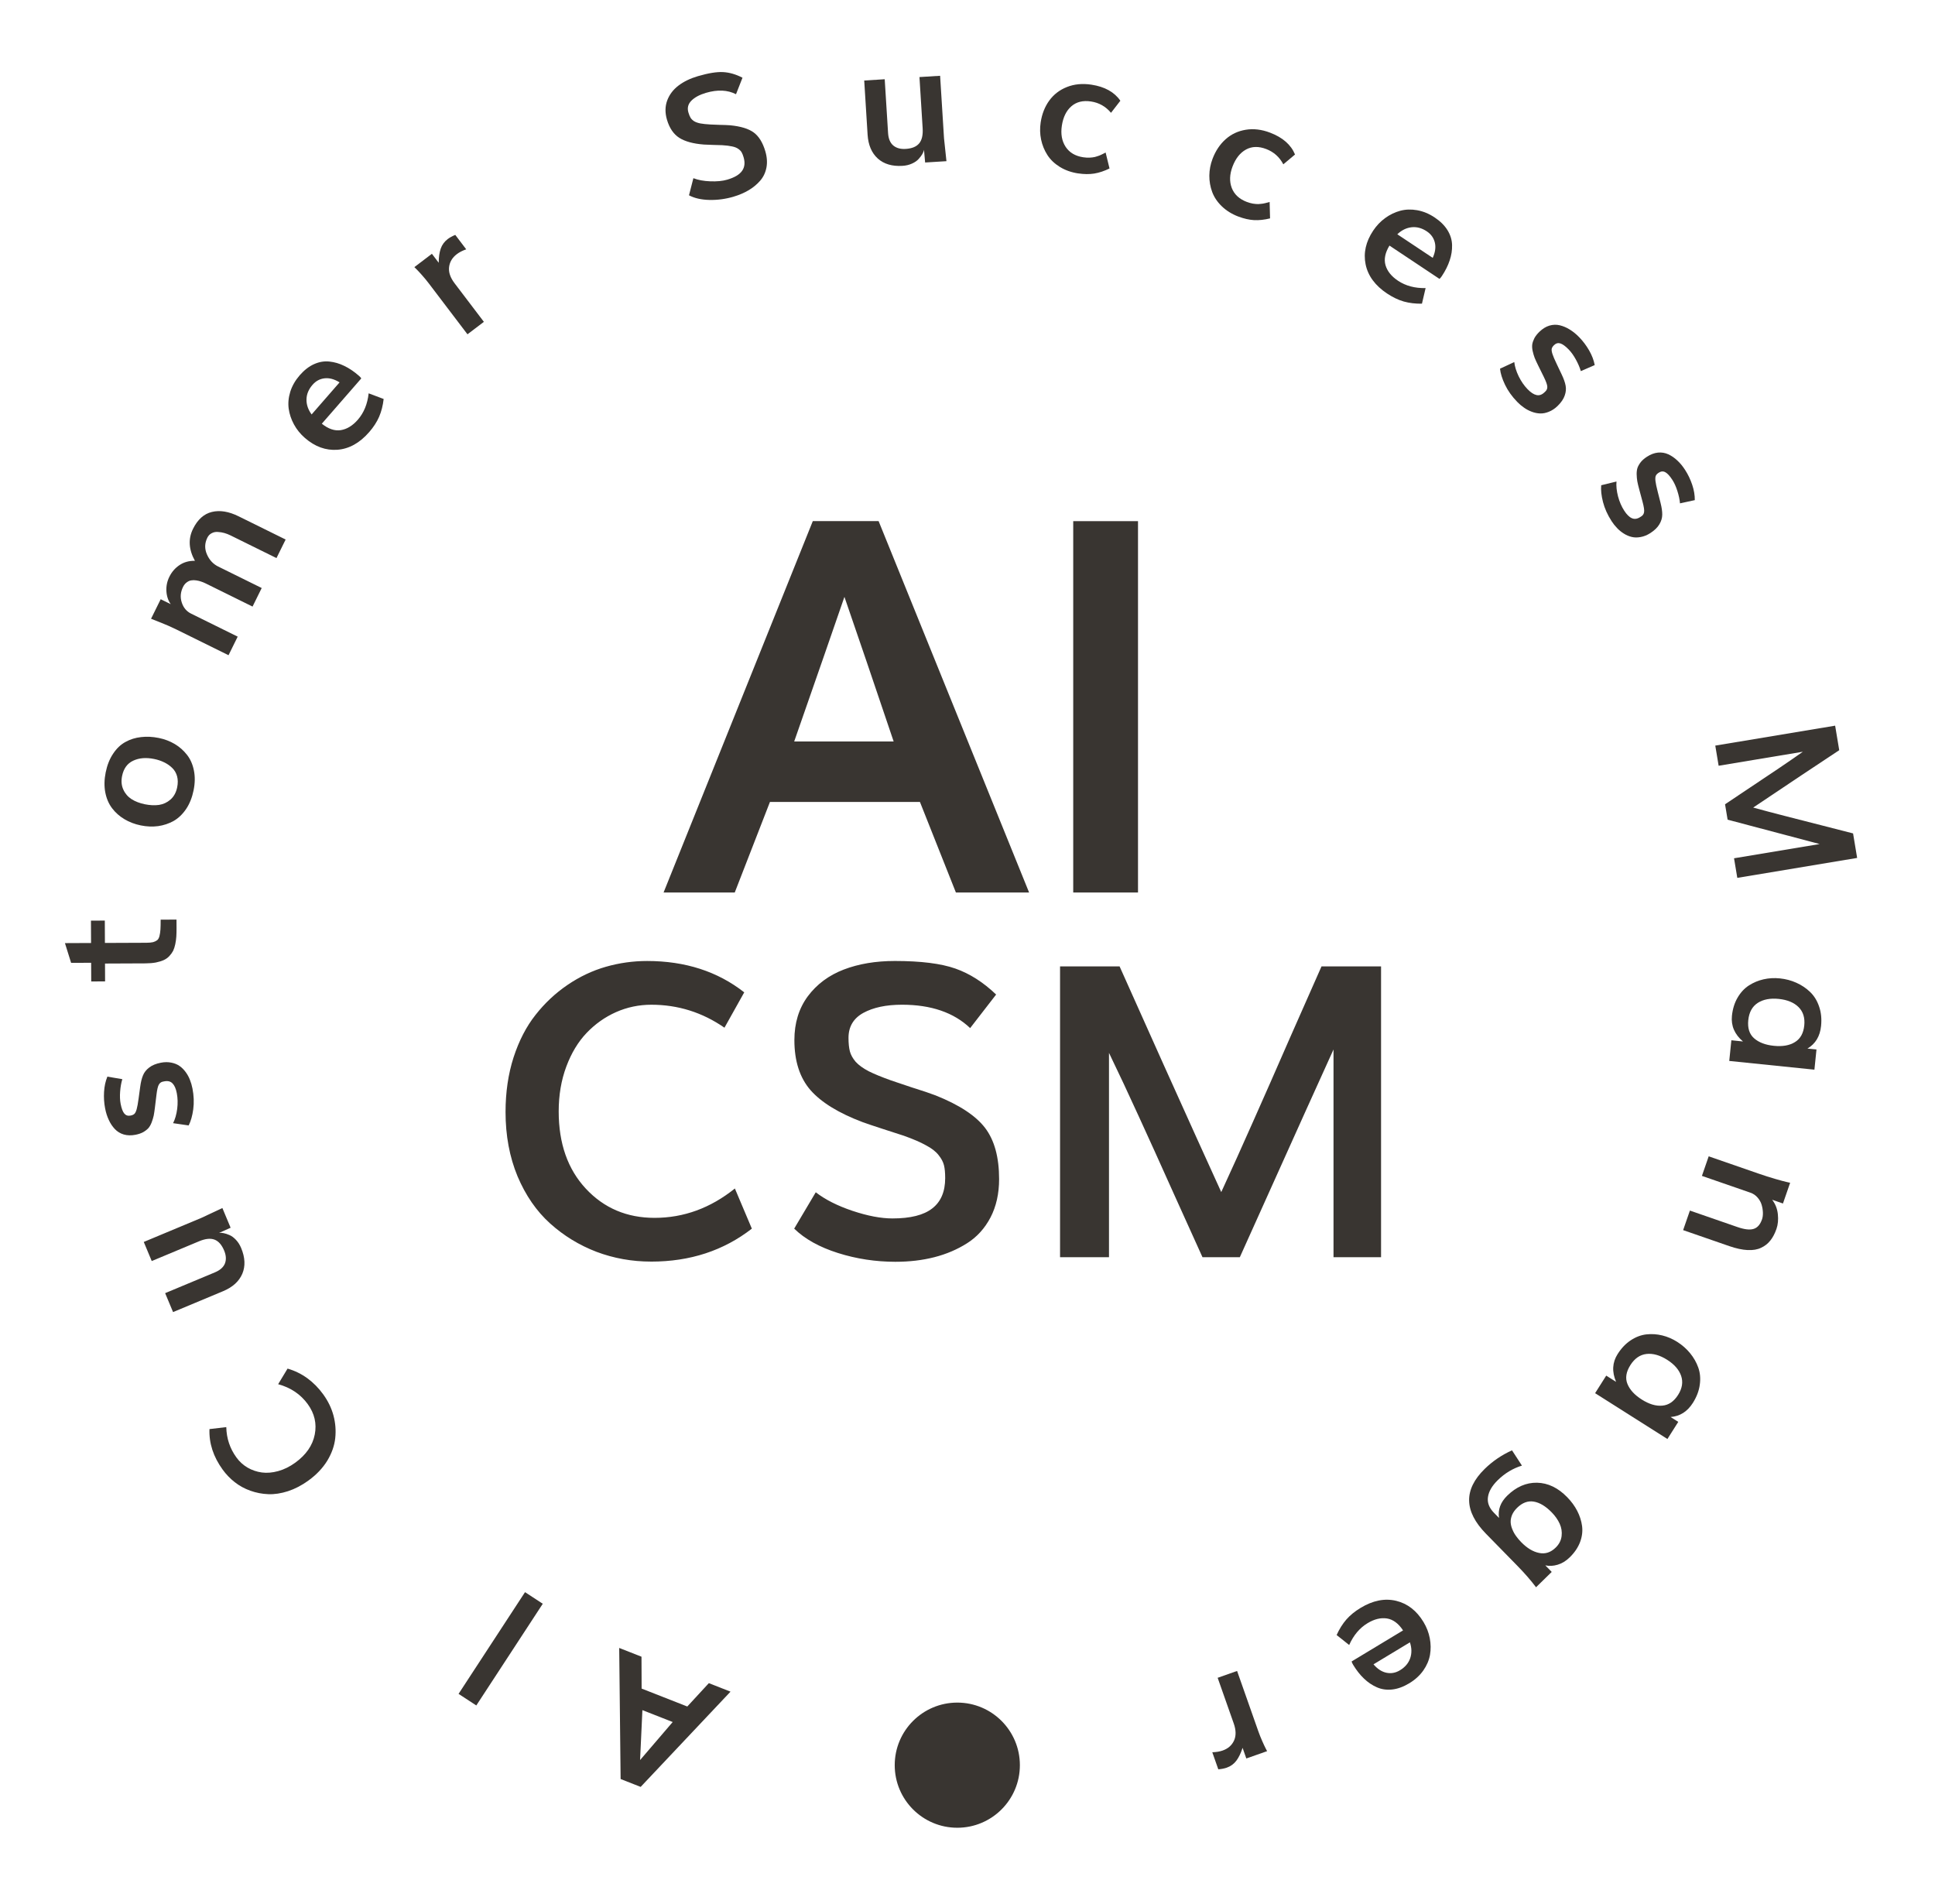
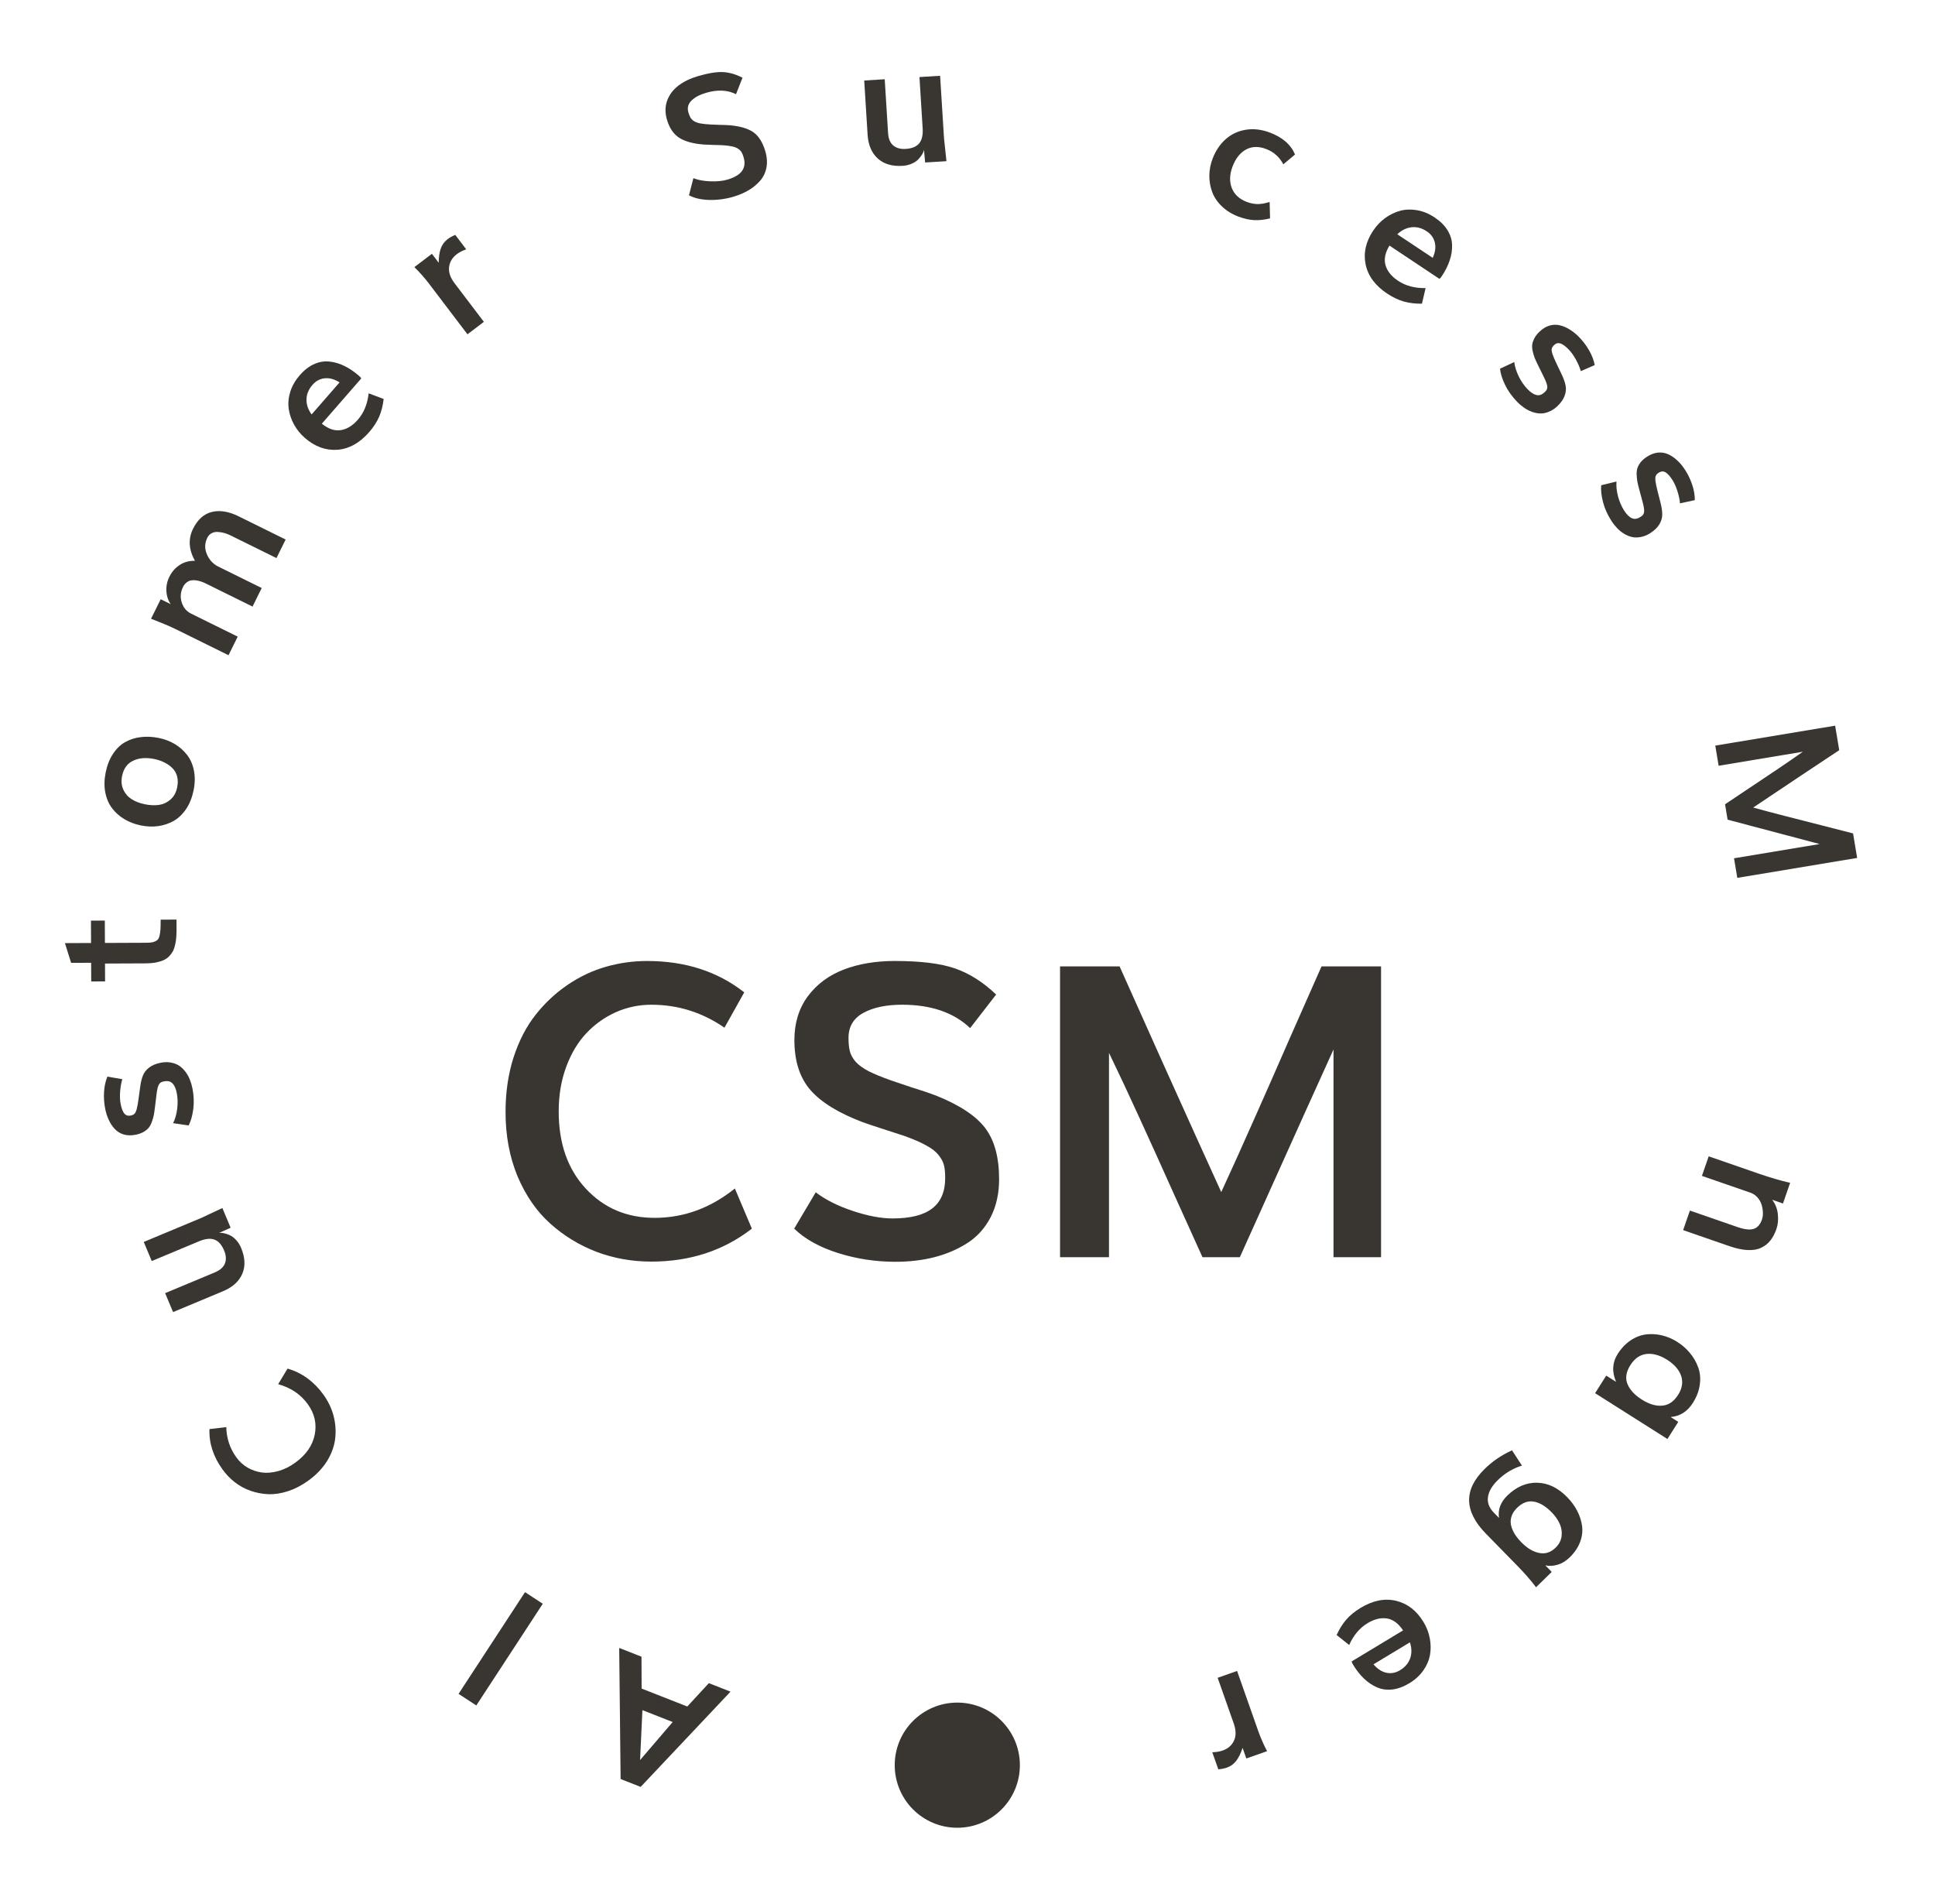
<svg xmlns="http://www.w3.org/2000/svg" id="eQX0UEBxh1u1" viewBox="0 0 125 123" shape-rendering="geometricPrecision" text-rendering="geometricPrecision" project-id="7dd44b87b2784e55a535e0bb40565da8" export-id="8437c042ebeb423b900657c8ba719493" cached="false">
  <style>
#eQX0UEBxh1u3_ts {animation: eQX0UEBxh1u3_ts__ts 8000ms linear infinite normal forwards}@keyframes eQX0UEBxh1u3_ts__ts { 0% {transform: translate(67.846px,65.555px) scale(0.84,0.84)} 25% {transform: translate(67.846px,65.555px) scale(1,1)} 50% {transform: translate(67.846px,65.555px) scale(0.841,0.841)} 75% {transform: translate(67.846px,65.555px) scale(1,1)} 100% {transform: translate(67.846px,65.555px) scale(0.84,0.84)}} #eQX0UEBxh1u6_tr {animation: eQX0UEBxh1u6_tr__tr 8000ms linear infinite normal forwards}@keyframes eQX0UEBxh1u6_tr__tr { 0% {transform: translate(69.248px,69.659px) rotate(0deg)} 100% {transform: translate(69.248px,69.659px) rotate(-360deg)}} #eQX0UEBxh1u6_ts {animation: eQX0UEBxh1u6_ts__ts 8000ms linear infinite normal forwards}@keyframes eQX0UEBxh1u6_ts__ts { 0% {transform: scale(1,1)} 25% {transform: scale(0.781,0.781)} 50% {transform: scale(1,1)} 75% {transform: scale(0.781,0.781)} 100% {transform: scale(1,1)}}
</style>
  <g transform="matrix(.92 0 0 0.92-1.625-2.722)">
    <g id="eQX0UEBxh1u3_ts" transform="translate(67.846,65.555) scale(0.84,0.84)">
      <g transform="translate(-67.846,-65.555)">
        <path d="M43.426,96.496c-1.603,0-3.128-.273-4.575-.818-1.447-.557-2.738-1.347-3.874-2.371s-2.043-2.338-2.722-3.941c-.668-1.614-1.002-3.406-1.002-5.376c0-1.647.223-3.167.668-4.558.456-1.403,1.069-2.588,1.837-3.556.768-.98,1.659-1.815,2.671-2.505s2.082-1.197,3.206-1.519s2.276-.484,3.456-.484c3.184,0,5.888.874,8.115,2.621l-1.653,2.955c-1.848-1.28-3.885-1.92-6.111-1.92-1.035,0-2.02.206-2.955.618-.924.412-1.742.991-2.454,1.736s-1.28,1.686-1.703,2.822c-.423,1.135-.634,2.382-.634,3.74c0,2.683.757,4.837,2.271,6.462c1.514,1.625,3.429,2.438,5.744,2.438c2.438,0,4.675-.818,6.712-2.454l1.419,3.356c-2.36,1.837-5.165,2.755-8.415,2.755Zm20.437.017c-1.67,0-3.278-.245-4.825-.735-1.547-.49-2.766-1.169-3.657-2.037l1.803-3.039c.79.612,1.814,1.13,3.072,1.553c1.269.423,2.382.634,3.339.634c1.503,0,2.61-.278,3.323-.835.724-.556,1.085-1.403,1.085-2.538c0-.445-.033-.801-.1-1.069-.067-.278-.217-.562-.451-.852-.234-.3-.584-.573-1.052-.818-.456-.256-1.074-.523-1.853-.801-.334-.111-.902-.295-1.703-.551-.79-.256-1.369-.451-1.736-.584-2.004-.757-3.456-1.647-4.358-2.671-.902-1.035-1.353-2.432-1.353-4.191c0-1.425.373-2.644,1.119-3.657.757-1.013,1.759-1.759,3.006-2.237c1.247-.479,2.671-.718,4.274-.718c2.171,0,3.857.211,5.059.634c1.202.423,2.338,1.147,3.406,2.171l-2.171,2.805c-1.369-1.302-3.267-1.954-5.694-1.954-1.325,0-2.404.228-3.239.685-.824.456-1.236,1.152-1.236,2.087c0,.456.039.835.117,1.135.078.289.239.579.484.868.256.278.618.54,1.085.785.468.234,1.091.49,1.87.768.278.1.857.295,1.736.584.89.278,1.553.501,1.987.668c1.981.79,3.362,1.698,4.141,2.722s1.169,2.449,1.169,4.274c0,1.213-.239,2.282-.718,3.206-.479.913-1.13,1.631-1.954,2.154s-1.736.913-2.738,1.169-2.082.384-3.239.384Zm13.742-.384v-24.311h4.976c.345.768,1.564,3.49,3.657,8.165c2.104,4.675,3.718,8.243,4.842,10.703.857-1.859,1.736-3.807,2.638-5.844.913-2.048,1.959-4.425,3.139-7.13c1.191-2.705,2.059-4.67,2.605-5.894h4.976v24.311h-3.974v-17.365c-.59,1.28-3.2,7.068-7.831,17.365h-3.122c-.579-1.269-1.391-3.067-2.438-5.393-1.046-2.338-2.004-4.453-2.872-6.345-.868-1.903-1.703-3.684-2.505-5.343v17.081h-4.091Z" transform="translate(.186 0)" fill="#393531" />
-         <path d="M55.567,53.019h8.315c-1.635-4.847-3.006-8.877-4.115-12.089-.924,2.686-2.324,6.716-4.2,12.089ZM44.65,65.641L57.123,34.597h5.501L75.203,65.641h-6.119l-3.006-7.569h-12.537l-2.942,7.569h-5.949Zm34.242,0v-31.043h5.415v31.043h-5.415Z" fill="#393531" />
      </g>
    </g>
    <g id="eQX0UEBxh1u6_tr" transform="translate(69.248,69.659) rotate(0)">
      <g id="eQX0UEBxh1u6_ts" transform="scale(1,1)">
        <g transform="translate(-69.248,-69.659)">
          <circle r="4.394" transform="matrix(-1 0 0 1 68.985 126.906)" fill="#393531" />
          <path d="M49,123.876l-2.127-.835c-.069,1.404-.123,2.573-.162,3.506.506-.595,1.269-1.485,2.289-2.671Zm4.06-2.132l-6.309,6.688-1.407-.553-.099-9.204l1.565.615.009,2.238l3.207,1.259l1.513-1.64l1.522.597Z" fill="#393531" />
          <path d="M39.878,115.572l-4.667,7.141-1.246-.814l4.667-7.142l1.246.815Z" fill="#393531" />
          <path d="M24.472,100.883c.33.456.567.945.71,1.469.14.526.181,1.055.124,1.589-.057.533-.244,1.062-.559,1.585-.321.522-.762.986-1.321,1.391-.468.34-.946.589-1.433.749-.493.159-.956.229-1.389.211-.436-.017-.857-.098-1.262-.244-.405-.145-.769-.345-1.092-.598s-.606-.547-.849-.882c-.656-.905-.964-1.853-.926-2.846l1.18-.139c.017.789.254,1.5.713,2.132.213.294.475.532.784.713.307.177.64.291.999.34.359.048.743.016,1.153-.098.41-.113.808-.31,1.194-.589.762-.553,1.218-1.211,1.369-1.976.15-.765-.013-1.476-.49-2.134-.502-.693-1.195-1.16-2.08-1.402l.661-1.095c1.008.292,1.846.9,2.516,1.824Z" fill="#393531" />
          <path d="M18.699,90.592c.28.67.307,1.273.082,1.807-.229.536-.679.944-1.349,1.224l-3.514,1.468-.556-1.33l3.493-1.459c.368-.154.604-.364.708-.632.1-.266.081-.567-.059-.902-.167-.4-.39-.654-.668-.762-.283-.11-.646-.073-1.09.112l-3.325,1.389-.56-1.341l4.055-1.694l1.465-.688.578,1.384-.813.365c.087-.015.193-.011.317.014.119.022.256.066.411.133.153.063.306.175.458.336.15.157.273.349.368.577Z" fill="#393531" />
          <path d="M15.279,79.379c.1.518.119,1.007.057,1.469-.062.462-.17.841-.323,1.137l-1.093-.159c.141-.278.237-.613.289-1.005.048-.391.038-.757-.028-1.099-.061-.318-.162-.548-.3-.688-.139-.144-.33-.193-.571-.146l-.103.02c-.123.024-.217.092-.283.204-.07.113-.127.353-.171.719l-.108.892c-.028.228-.056.419-.086.572-.034.154-.083.314-.146.482-.064.164-.141.298-.232.403-.096.102-.217.195-.364.279-.151.081-.331.142-.538.182-.299.058-.573.051-.822-.02-.249-.075-.459-.204-.63-.386s-.311-.393-.421-.635c-.114-.24-.201-.512-.259-.815-.073-.376-.097-.761-.074-1.155s.101-.752.234-1.072l1.049.179c-.078.254-.129.544-.154.871-.025.323-.013.609.035.859.063.326.149.554.258.684.109.13.255.177.439.142.123-.024.214-.065.274-.125s.113-.169.157-.329c.045-.16.089-.411.135-.754l.111-.815c.044-.327.11-.594.197-.802.086-.212.232-.395.437-.55.204-.159.477-.271.818-.337.261-.051.505-.052.733-.005.227.044.422.123.583.239.161.112.304.256.429.43.125.171.223.351.295.54.076.188.134.386.174.593Z" fill="#393531" />
          <path d="M14.159,67.532l.003.586c.001.234-.004.438-.015.609s-.036.35-.074.533c-.038.18-.088.334-.15.464-.066.125-.153.247-.262.364-.109.118-.239.212-.391.283-.156.071-.341.128-.556.172-.215.04-.461.06-.738.062l-2.836.012.005,1.254-.973.004-.006-1.312-1.406.006-.434-1.387l1.834-.008-.007-1.57.973-.004.007,1.57l2.924-.012c.188-.001.34-.015.457-.043.113-.032.209-.077.287-.136.074-.059.128-.157.163-.294.035-.141.057-.293.068-.457s.016-.395.015-.692l1.113-.005Z" fill="#393531" />
          <path d="M15.362,58.443c-.104.513-.28.954-.526,1.322-.25.368-.542.647-.876.839-.337.187-.7.308-1.091.364-.393.052-.798.035-1.216-.05-.425-.086-.808-.232-1.149-.437-.345-.206-.634-.462-.866-.768-.236-.311-.396-.682-.479-1.114-.083-.435-.073-.904.028-1.405.104-.513.279-.952.525-1.316.242-.365.531-.64.867-.822.332-.184.696-.297,1.092-.34.392-.048.807-.027,1.243.061.41.083.783.225,1.121.425.334.199.62.451.857.754.238.299.401.665.488,1.098.088.428.082.892-.019,1.389Zm-1.154-.205c.057-.28.055-.535-.006-.766-.064-.232-.176-.426-.336-.583-.163-.161-.351-.293-.565-.396-.213-.107-.452-.188-.716-.241-.563-.114-1.051-.074-1.466.121-.413.191-.673.549-.78,1.073-.072.356-.043.675.087.956.126.281.32.505.581.674.262.165.572.284.932.357.356.072.686.087.989.046.304-.046.575-.172.812-.379.238-.211.394-.498.468-.862Z" fill="#393531" />
          <path d="M17.813,48.967l-3.657-1.805c-.371-.183-.762-.354-1.171-.513l-.612-.243.677-1.371.704.347c-.179-.254-.281-.557-.303-.908-.021-.354.048-.693.207-1.015.171-.347.412-.622.722-.827s.668-.302,1.073-.294c-.437-.791-.482-1.538-.135-2.242.325-.658.767-1.055,1.325-1.189.56-.137,1.185-.036,1.875.305l3.305,1.631-.643,1.303-3.226-1.592c-.144-.071-.288-.127-.433-.168s-.296-.066-.454-.074c-.159-.013-.304.016-.434.086-.132.065-.235.172-.308.319-.19.385-.2.775-.028,1.169s.436.679.793.855l3.053,1.507-.643,1.303-3.294-1.626c-.105-.052-.208-.094-.31-.127-.103-.038-.218-.066-.344-.085-.129-.02-.249-.021-.359-.001-.108.016-.215.064-.319.143-.103.076-.187.18-.253.313-.181.368-.212.734-.091,1.098.117.363.335.623.654.78l3.273,1.616-.643,1.303Z" fill="#393531" />
          <path d="M23.647,32.061l1.963-2.253c-.367-.227-.717-.322-1.05-.285s-.616.189-.849.457c-.275.315-.416.656-.424,1.022s.112.719.36,1.059Zm4.039,1.242c-.664.763-1.407,1.175-2.228,1.238-.818.059-1.579-.218-2.283-.831-.318-.277-.574-.593-.767-.948s-.317-.724-.371-1.108c-.051-.387-.014-.784.113-1.192.13-.41.351-.795.664-1.155.313-.359.648-.619,1.005-.779s.716-.221,1.075-.182c.357.036.706.138,1.047.306.344.165.683.393,1.019.686.085.074.144.138.175.192l-2.771,3.181c.457.367.901.518,1.331.452.433-.069.831-.312,1.196-.73.426-.489.679-1.107.761-1.855l1.053.397c-.051.458-.157.873-.317,1.247-.16.368-.394.729-.702,1.083Z" fill="#393531" />
          <path d="M34.591,26.433l-2.715-3.574c-.142-.187-.297-.375-.466-.566s-.303-.334-.401-.431l-.147-.146l1.232-.936.478.63c.001-.393.047-.723.139-.989.093-.272.258-.497.494-.677.14-.106.316-.203.529-.291l.769,1.013c-.26.09-.479.202-.657.337-.32.243-.502.546-.546.908s.084.741.384,1.136l2.059,2.711-1.153.875Z" fill="#393531" />
          <path d="M53.275,16.77c-.562.165-1.128.241-1.698.228s-1.047-.121-1.432-.326l.308-1.201c.327.128.722.202,1.188.22.469.017.865-.021,1.187-.116.506-.148.852-.351,1.037-.609.189-.259.227-.579.115-.962-.044-.15-.09-.267-.139-.35-.05-.087-.129-.168-.236-.242-.108-.078-.253-.136-.435-.172-.179-.041-.413-.07-.703-.087-.123-.004-.333-.01-.628-.018-.291-.008-.506-.017-.642-.026-.749-.057-1.326-.214-1.731-.47-.406-.26-.695-.686-.869-1.278-.14-.48-.135-.927.016-1.342.155-.416.419-.766.792-1.05s.829-.505,1.369-.663c.731-.214,1.32-.309,1.766-.285s.9.156,1.361.395l-.455,1.159c-.59-.304-1.293-.336-2.11-.097-.446.131-.787.314-1.024.55-.232.235-.302.51-.21.825.045.154.095.277.151.371.055.09.138.171.249.245.114.069.261.121.443.157.18.033.416.058.706.074.104.006.318.015.642.026.327.006.572.016.735.029.745.071,1.3.24,1.663.508s.635.71.815,1.324c.12.409.144.792.074,1.151-.071.355-.22.661-.446.918s-.495.479-.807.663-.663.335-1.053.449Z" fill="#393531" />
          <path d="M65.136,14.604c-.725.045-1.303-.126-1.735-.514-.431-.392-.67-.95-.715-1.676l-.237-3.801l1.439-.09.236,3.778c.025.398.147.69.366.875.219.182.509.262.872.239.433-.027.746-.154.939-.382.197-.231.281-.587.251-1.067l-.224-3.596l1.45-.09.274,4.386.171,1.61-1.497.093-.079-.887c-.014.087-.053.185-.117.295-.06.105-.147.221-.26.345-.11.124-.265.232-.467.323-.198.091-.42.144-.665.159Z" fill="#393531" />
-           <path d="M77.471,15.136c-.483-.074-.912-.226-1.288-.457-.372-.231-.663-.51-.874-.839s-.357-.689-.44-1.081c-.082-.396-.092-.798-.029-1.208.089-.587.289-1.096.6-1.527.315-.434.729-.752,1.242-.955.517-.206,1.091-.26,1.72-.165.934.142,1.612.518,2.033,1.128l-.657.848c-.371-.444-.838-.709-1.402-.795s-1.023.026-1.379.335-.579.763-.67,1.362c-.089.583-.001,1.079.265,1.487.266.404.678.648,1.234.733.077.012.155.02.233.024s.149.005.213.003c.064-.002.13-.008.198-.017.073-.013.134-.023.183-.032.049-.012.105-.029.168-.051s.111-.038.144-.049c.038-.014.084-.035.14-.062s.092-.045.109-.054c.021-.009.055-.025.102-.05.052-.028.08-.043.084-.046l.274,1.12c-.367.181-.725.3-1.074.358-.348.054-.725.05-1.13-.012Z" fill="#393531" />
          <path d="M88.72,18.166c-.456-.174-.843-.414-1.161-.72-.315-.304-.54-.639-.676-1.005s-.203-.749-.201-1.149c.004-.404.08-.8.227-1.186.212-.555.515-1.01.91-1.365.4-.357.872-.581,1.416-.67.549-.091,1.121-.023,1.716.204.883.337,1.466.848,1.748,1.533l-.822.69c-.268-.512-.669-.87-1.202-1.074s-1.006-.192-1.419.035-.727.623-.943,1.189c-.21.551-.229,1.054-.056,1.509.175.451.525.777,1.05.978.073.028.147.052.223.073.076.021.145.036.207.048s.128.02.197.025c.074.003.136.006.185.008.051-.002.109-.006.175-.015.066-.008.116-.014.151-.018.04-.006.09-.016.15-.031.06-.015.099-.025.118-.03.022-.004.059-.013.111-.027.056-.016.087-.025.092-.028l.03,1.153c-.398.099-.773.14-1.125.122-.351-.021-.719-.105-1.102-.252Z" fill="#393531" />
          <path d="M99.881,19.409l2.487,1.656c.178-.393.227-.753.147-1.078-.079-.325-.267-.586-.562-.783-.348-.232-.704-.328-1.068-.288s-.699.204-1.004.493Zm-.711,4.166c-.842-.561-1.347-1.244-1.514-2.05-.164-.804.012-1.594.53-2.371.234-.351.514-.645.841-.883s.677-.408,1.051-.511c.377-.101.775-.115,1.196-.041.423.075.834.245,1.23.509.397.264.698.563.903.896s.311.681.319,1.043c.01.359-.046.718-.168,1.077-.119.362-.302.728-.549,1.099-.062.094-.118.16-.167.198l-3.512-2.338c-.305.501-.397.96-.277,1.378.124.42.417.784.878,1.091.54.359,1.185.531,1.937.515l-.257,1.095c-.461.008-.887-.043-1.278-.153-.386-.111-.773-.297-1.164-.557Z" fill="#393531" />
          <path d="M108.296,31.173c-.367-.379-.651-.778-.852-1.198-.201-.42-.318-.796-.351-1.128l1.001-.465c.034.31.137.643.308.999.174.354.382.655.624.905.226.233.435.37.628.412.195.044.381-.019.558-.19l.076-.073c.09-.087.131-.196.125-.325-.004-.133-.087-.365-.25-.696l-.398-.806c-.102-.206-.182-.381-.241-.526-.055-.147-.103-.308-.141-.483-.036-.172-.045-.327-.026-.465.024-.138.075-.282.151-.433.083-.151.2-.299.351-.446.219-.212.452-.356.699-.432.25-.073.496-.081.738-.022s.475.159.7.301c.227.139.448.319.663.541.266.275.497.584.694.926.196.343.326.685.39,1.025l-.976.424c-.074-.255-.19-.526-.348-.813-.156-.284-.322-.517-.499-.7-.231-.238-.428-.382-.59-.432s-.311-.009-.445.121c-.09.087-.144.172-.162.255-.017.083-.001.203.049.361s.15.393.3.705l.353.743c.142.298.233.557.274.779.043.224.022.458-.065.699-.084.245-.251.488-.5.73-.191.185-.395.32-.612.405-.214.088-.42.128-.619.119-.196-.006-.394-.048-.595-.125-.197-.075-.378-.172-.542-.29-.167-.116-.324-.249-.47-.401Z" fill="#393531" />
          <path d="M114.925,39.548c-.286-.443-.487-.89-.602-1.341-.115-.451-.157-.843-.125-1.175l1.073-.262c-.027.311.009.657.107,1.04.102.381.248.717.437,1.009.176.272.354.448.535.526.183.082.378.056.585-.078l.088-.057c.105-.068.167-.166.186-.295.023-.131-.014-.375-.11-.731l-.233-.868c-.06-.222-.105-.409-.134-.563-.026-.155-.041-.322-.045-.501-.002-.175.02-.329.065-.461.05-.13.128-.262.233-.395.11-.132.254-.255.431-.369.256-.166.512-.262.769-.288.26-.024.502.017.728.122s.436.249.628.431c.196.18.378.4.545.659.208.321.375.669.501,1.044s.187.735.183,1.082l-1.04.226c-.022-.265-.083-.553-.183-.866-.097-.309-.215-.57-.353-.783-.18-.279-.345-.458-.495-.538-.149-.08-.303-.069-.46.033-.105.068-.174.141-.208.218-.033.077-.041.199-.023.364.019.165.071.415.157.75l.202.797c.081.32.12.592.117.818-.001.229-.067.453-.199.673-.13.224-.341.43-.633.619-.223.144-.449.237-.678.278-.227.044-.437.043-.631-.004-.191-.044-.377-.123-.559-.238-.179-.112-.338-.242-.475-.39-.141-.146-.269-.308-.384-.485Z" fill="#393531" />
          <path d="M122.208,55.314l8.416-1.4.287,1.722c-.246.164-1.118.742-2.616,1.736-1.497.998-2.639,1.762-3.426,2.293.693.19,1.418.382,2.175.577.761.198,1.644.423,2.648.676c1.005.257,1.736.444,2.191.562l.286,1.722-8.415,1.4-.229-1.376l6.011-1c-.477-.131-2.631-.701-6.462-1.711l-.18-1.081c.406-.274.982-.658,1.727-1.155.749-.497,1.426-.95,2.031-1.359.609-.41,1.177-.802,1.705-1.175l-5.913.984-.236-1.416Z" fill="#393531" />
-           <path d="M124.525,74.59c-.058.56.078.984.405,1.273.332.293.794.47,1.389.531.61.062,1.104-.024,1.482-.261.381-.232.599-.622.655-1.17.055-.536-.079-.966-.403-1.29-.325-.32-.787-.51-1.385-.572s-1.091.032-1.477.279c-.387.251-.609.654-.666,1.21Zm-1.148-.3c.05-.486.182-.912.397-1.279.214-.367.479-.652.794-.855s.658-.347,1.028-.431c.37-.084.751-.106,1.143-.066.416.043.804.145,1.164.308.365.163.686.379.965.647.282.272.493.614.631,1.025.143.411.188.866.137,1.363-.074.723-.393,1.252-.957,1.586l.635.065-.145,1.416-5.98-.613.148-1.451.816.084c-.589-.5-.847-1.1-.776-1.799Z" fill="#393531" />
          <path d="M121.745,84.154l3.516,1.218c.403.139.786.262,1.15.367.368.107.635.178.8.215l.253.057-.504,1.456-.758-.263c.227.298.36.635.399,1.013.041.382.009.727-.097,1.033-.114.329-.258.601-.432.818-.171.218-.387.387-.647.507-.259.126-.575.179-.949.161-.374-.018-.803-.111-1.287-.278l-3.239-1.122.476-1.373l3.333,1.155c.502.174.884.217,1.146.13.264-.082.458-.304.584-.666.046-.133.067-.289.063-.468-.005-.179-.034-.363-.088-.551-.053-.183-.148-.355-.287-.515-.136-.159-.305-.273-.508-.343l-3.399-1.177.475-1.373Z" fill="#393531" />
          <path d="M116.245,98.817c-.301.475-.369.915-.205,1.319.166.41.501.775,1.006,1.095.518.329.999.471,1.442.429.445-.038.814-.289,1.109-.754.289-.456.36-.901.214-1.335-.147-.431-.475-.808-.983-1.13s-.99-.459-1.447-.41c-.458.052-.837.314-1.136.785Zm-.892-.781c.261-.412.57-.735.925-.968s.72-.369,1.093-.411c.372-.041.743-.017,1.112.073.368.09.719.241,1.052.452.353.224.654.489.904.795.253.308.445.645.575,1.009.131.37.167.769.107,1.199-.056.431-.218.858-.485,1.281-.389.613-.911.944-1.565.992l.539.342-.762,1.202-5.078-3.217.781-1.233.693.439c-.304-.71-.268-1.363.109-1.956Z" fill="#393531" />
          <path d="M108.294,108.834c-.165.162-.284.33-.358.506-.071.179-.103.35-.096.513.009.166.05.333.123.503.07.172.156.327.26.467.103.144.223.287.36.426.41.419.828.671,1.256.755.427.09.815-.035,1.164-.377.24-.235.378-.504.414-.807.037-.298-.008-.587-.135-.868-.127-.28-.315-.547-.563-.801-.421-.43-.838-.681-1.252-.751-.413-.071-.805.074-1.173.434Zm-2.279-2.73c.559-.546,1.199-.981,1.92-1.305l.697,1.072c-.631.193-1.197.533-1.697,1.022-.402.394-.631.788-.688,1.182-.059.392.08.76.419,1.107l.357.364c-.088-.581.104-1.102.576-1.564.633-.62,1.331-.924,2.094-.91.765.017,1.47.354,2.114,1.013.295.302.531.623.707.965.178.344.292.7.341,1.068.048.368.001.742-.141,1.122-.145.382-.386.739-.724,1.069-.265.26-.549.433-.851.521-.305.091-.594.106-.866.045l.45.461-1.101,1.077c-.359-.479-.801-.986-1.326-1.522l-2.193-2.24c-1.543-1.578-1.573-3.093-.088-4.547Z" fill="#393531" />
          <path d="M100.767,118.28l-2.558,1.545c.28.328.584.525.912.592s.644.008.948-.176c.357-.216.596-.497.716-.843.119-.346.113-.718-.019-1.118Zm-3.465-2.418c.866-.523,1.699-.688,2.5-.496.797.194,1.437.69,1.919,1.489.218.361.365.741.44,1.138.076.397.081.786.015,1.168-.069.384-.227.751-.472,1.1-.249.351-.578.65-.986.896-.407.246-.806.391-1.195.435-.389.043-.749-.009-1.08-.156-.329-.144-.63-.348-.903-.611-.277-.262-.53-.584-.76-.965-.059-.097-.095-.176-.108-.236l3.612-2.181c-.323-.489-.7-.768-1.129-.838-.433-.067-.887.043-1.362.33-.555.335-.986.846-1.292,1.533l-.881-.7c.189-.42.417-.783.683-1.09.265-.302.598-.574 1-.816Z" fill="#393531" />
          <path d="M88.63,120.29l1.491,4.234c.078.221.168.448.271.681s.186.411.25.533l.096.184-1.459.514-.263-.747c-.121.374-.266.674-.435.899-.172.23-.397.395-.677.493-.166.059-.363.097-.593.116l-.422-1.199c.275-.006.518-.046.728-.12.38-.134.645-.366.798-.697.152-.331.146-.731-.018-1.199l-1.131-3.211l1.365-.481Z" fill="#393531" />
        </g>
      </g>
    </g>
  </g>
</svg>